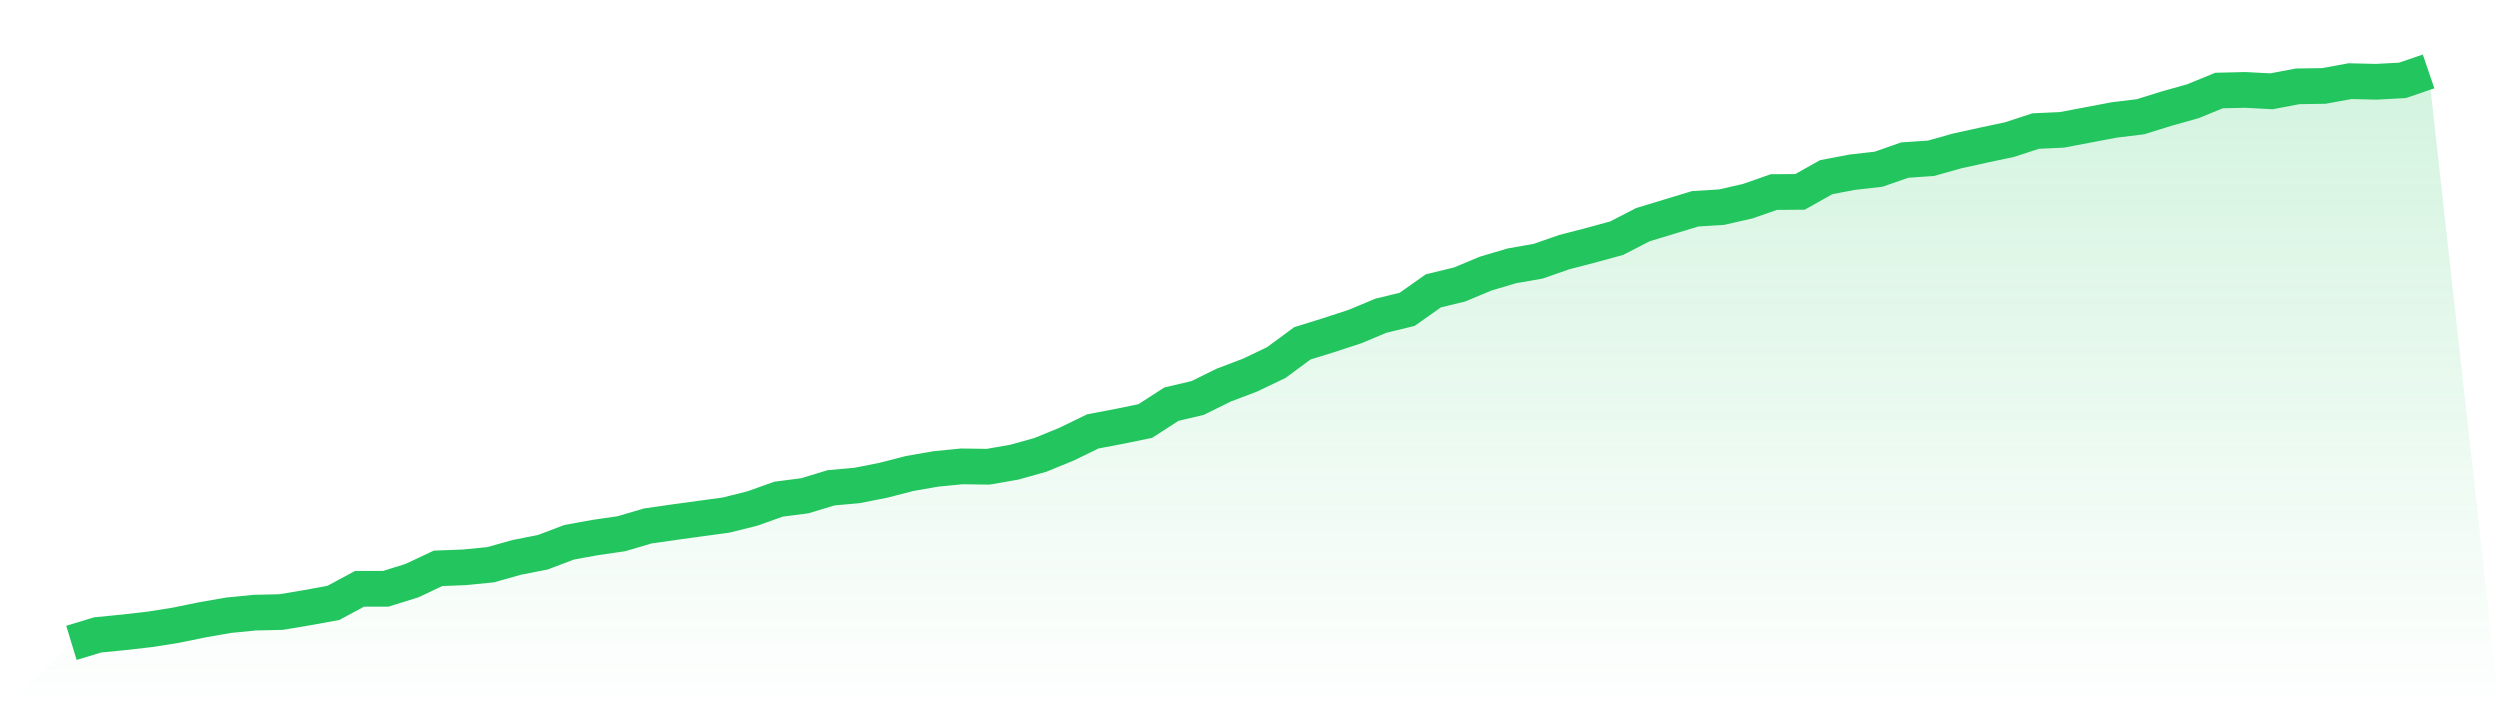
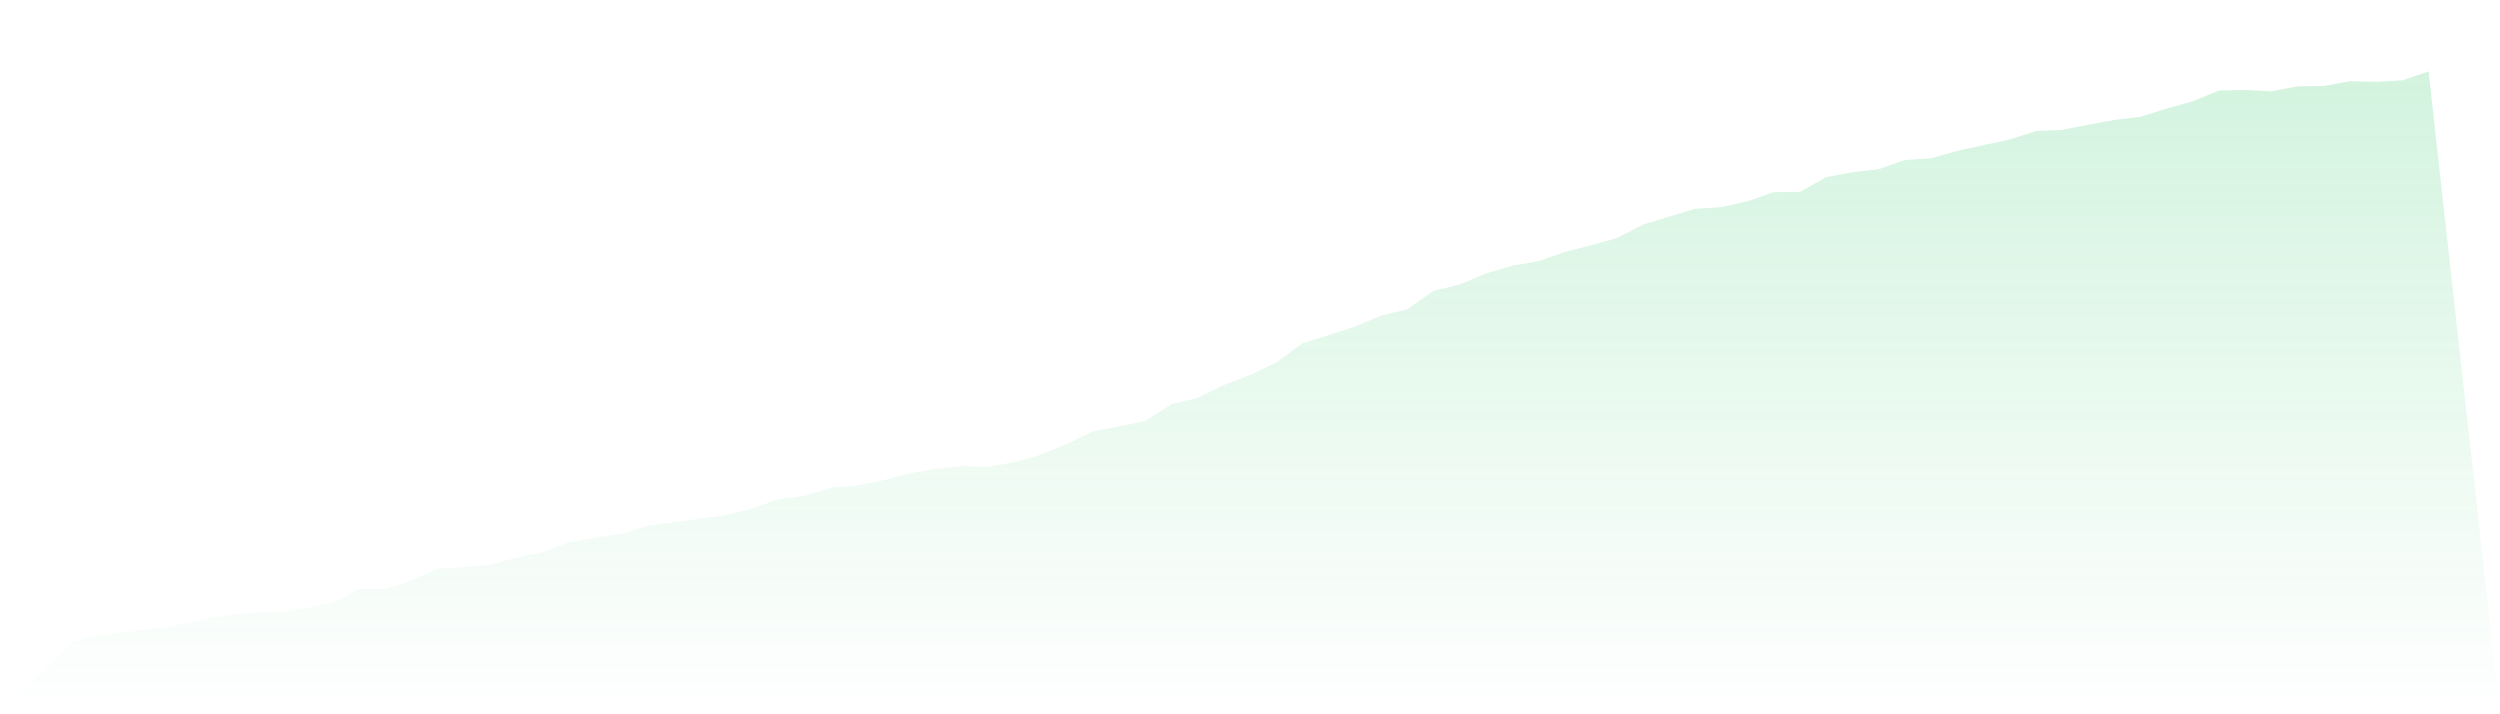
<svg xmlns="http://www.w3.org/2000/svg" viewBox="0 0 140 40">
  <defs>
    <linearGradient id="gradient" x1="0" x2="0" y1="0" y2="1">
      <stop offset="0%" stop-color="#22c55e" stop-opacity="0.2" />
      <stop offset="100%" stop-color="#22c55e" stop-opacity="0" />
    </linearGradient>
  </defs>
  <path d="M4,36 L4,36 L5.467,35.555 L6.933,35.41 L8.4,35.243 L9.867,35.009 L11.333,34.709 L12.8,34.453 L14.267,34.308 L15.733,34.275 L17.2,34.03 L18.667,33.763 L20.133,32.973 L21.6,32.973 L23.067,32.516 L24.533,31.826 L26,31.77 L27.467,31.626 L28.933,31.214 L30.4,30.925 L31.867,30.368 L33.333,30.101 L34.8,29.889 L36.267,29.455 L37.733,29.244 L39.2,29.043 L40.667,28.843 L42.133,28.476 L43.6,27.953 L45.067,27.763 L46.533,27.318 L48,27.185 L49.467,26.895 L50.933,26.517 L52.4,26.261 L53.867,26.116 L55.333,26.138 L56.8,25.882 L58.267,25.471 L59.733,24.87 L61.2,24.157 L62.667,23.879 L64.133,23.578 L65.6,22.632 L67.067,22.287 L68.533,21.564 L70,21.007 L71.467,20.306 L72.933,19.226 L74.4,18.77 L75.867,18.291 L77.333,17.679 L78.8,17.323 L80.267,16.288 L81.733,15.932 L83.2,15.32 L84.667,14.886 L86.133,14.63 L87.6,14.118 L89.067,13.739 L90.533,13.338 L92,12.582 L93.467,12.136 L94.933,11.691 L96.4,11.602 L97.867,11.268 L99.333,10.756 L100.8,10.745 L102.267,9.921 L103.733,9.643 L105.2,9.476 L106.667,8.964 L108.133,8.864 L109.6,8.452 L111.067,8.129 L112.533,7.818 L114,7.339 L115.467,7.272 L116.933,6.994 L118.4,6.716 L119.867,6.538 L121.333,6.081 L122.8,5.67 L124.267,5.069 L125.733,5.035 L127.2,5.113 L128.667,4.835 L130.133,4.813 L131.6,4.545 L133.067,4.579 L134.533,4.501 L136,4 L140,40 L0,40 z" fill="url(#gradient)" />
-   <path d="M4,36 L4,36 L5.467,35.555 L6.933,35.41 L8.4,35.243 L9.867,35.009 L11.333,34.709 L12.8,34.453 L14.267,34.308 L15.733,34.275 L17.2,34.03 L18.667,33.763 L20.133,32.973 L21.6,32.973 L23.067,32.516 L24.533,31.826 L26,31.77 L27.467,31.626 L28.933,31.214 L30.4,30.925 L31.867,30.368 L33.333,30.101 L34.8,29.889 L36.267,29.455 L37.733,29.244 L39.2,29.043 L40.667,28.843 L42.133,28.476 L43.6,27.953 L45.067,27.763 L46.533,27.318 L48,27.185 L49.467,26.895 L50.933,26.517 L52.4,26.261 L53.867,26.116 L55.333,26.138 L56.8,25.882 L58.267,25.471 L59.733,24.87 L61.2,24.157 L62.667,23.879 L64.133,23.578 L65.6,22.632 L67.067,22.287 L68.533,21.564 L70,21.007 L71.467,20.306 L72.933,19.226 L74.4,18.77 L75.867,18.291 L77.333,17.679 L78.8,17.323 L80.267,16.288 L81.733,15.932 L83.2,15.32 L84.667,14.886 L86.133,14.63 L87.6,14.118 L89.067,13.739 L90.533,13.338 L92,12.582 L93.467,12.136 L94.933,11.691 L96.4,11.602 L97.867,11.268 L99.333,10.756 L100.8,10.745 L102.267,9.921 L103.733,9.643 L105.2,9.476 L106.667,8.964 L108.133,8.864 L109.6,8.452 L111.067,8.129 L112.533,7.818 L114,7.339 L115.467,7.272 L116.933,6.994 L118.4,6.716 L119.867,6.538 L121.333,6.081 L122.8,5.67 L124.267,5.069 L125.733,5.035 L127.2,5.113 L128.667,4.835 L130.133,4.813 L131.6,4.545 L133.067,4.579 L134.533,4.501 L136,4" fill="none" stroke="#22c55e" stroke-width="2" />
</svg>